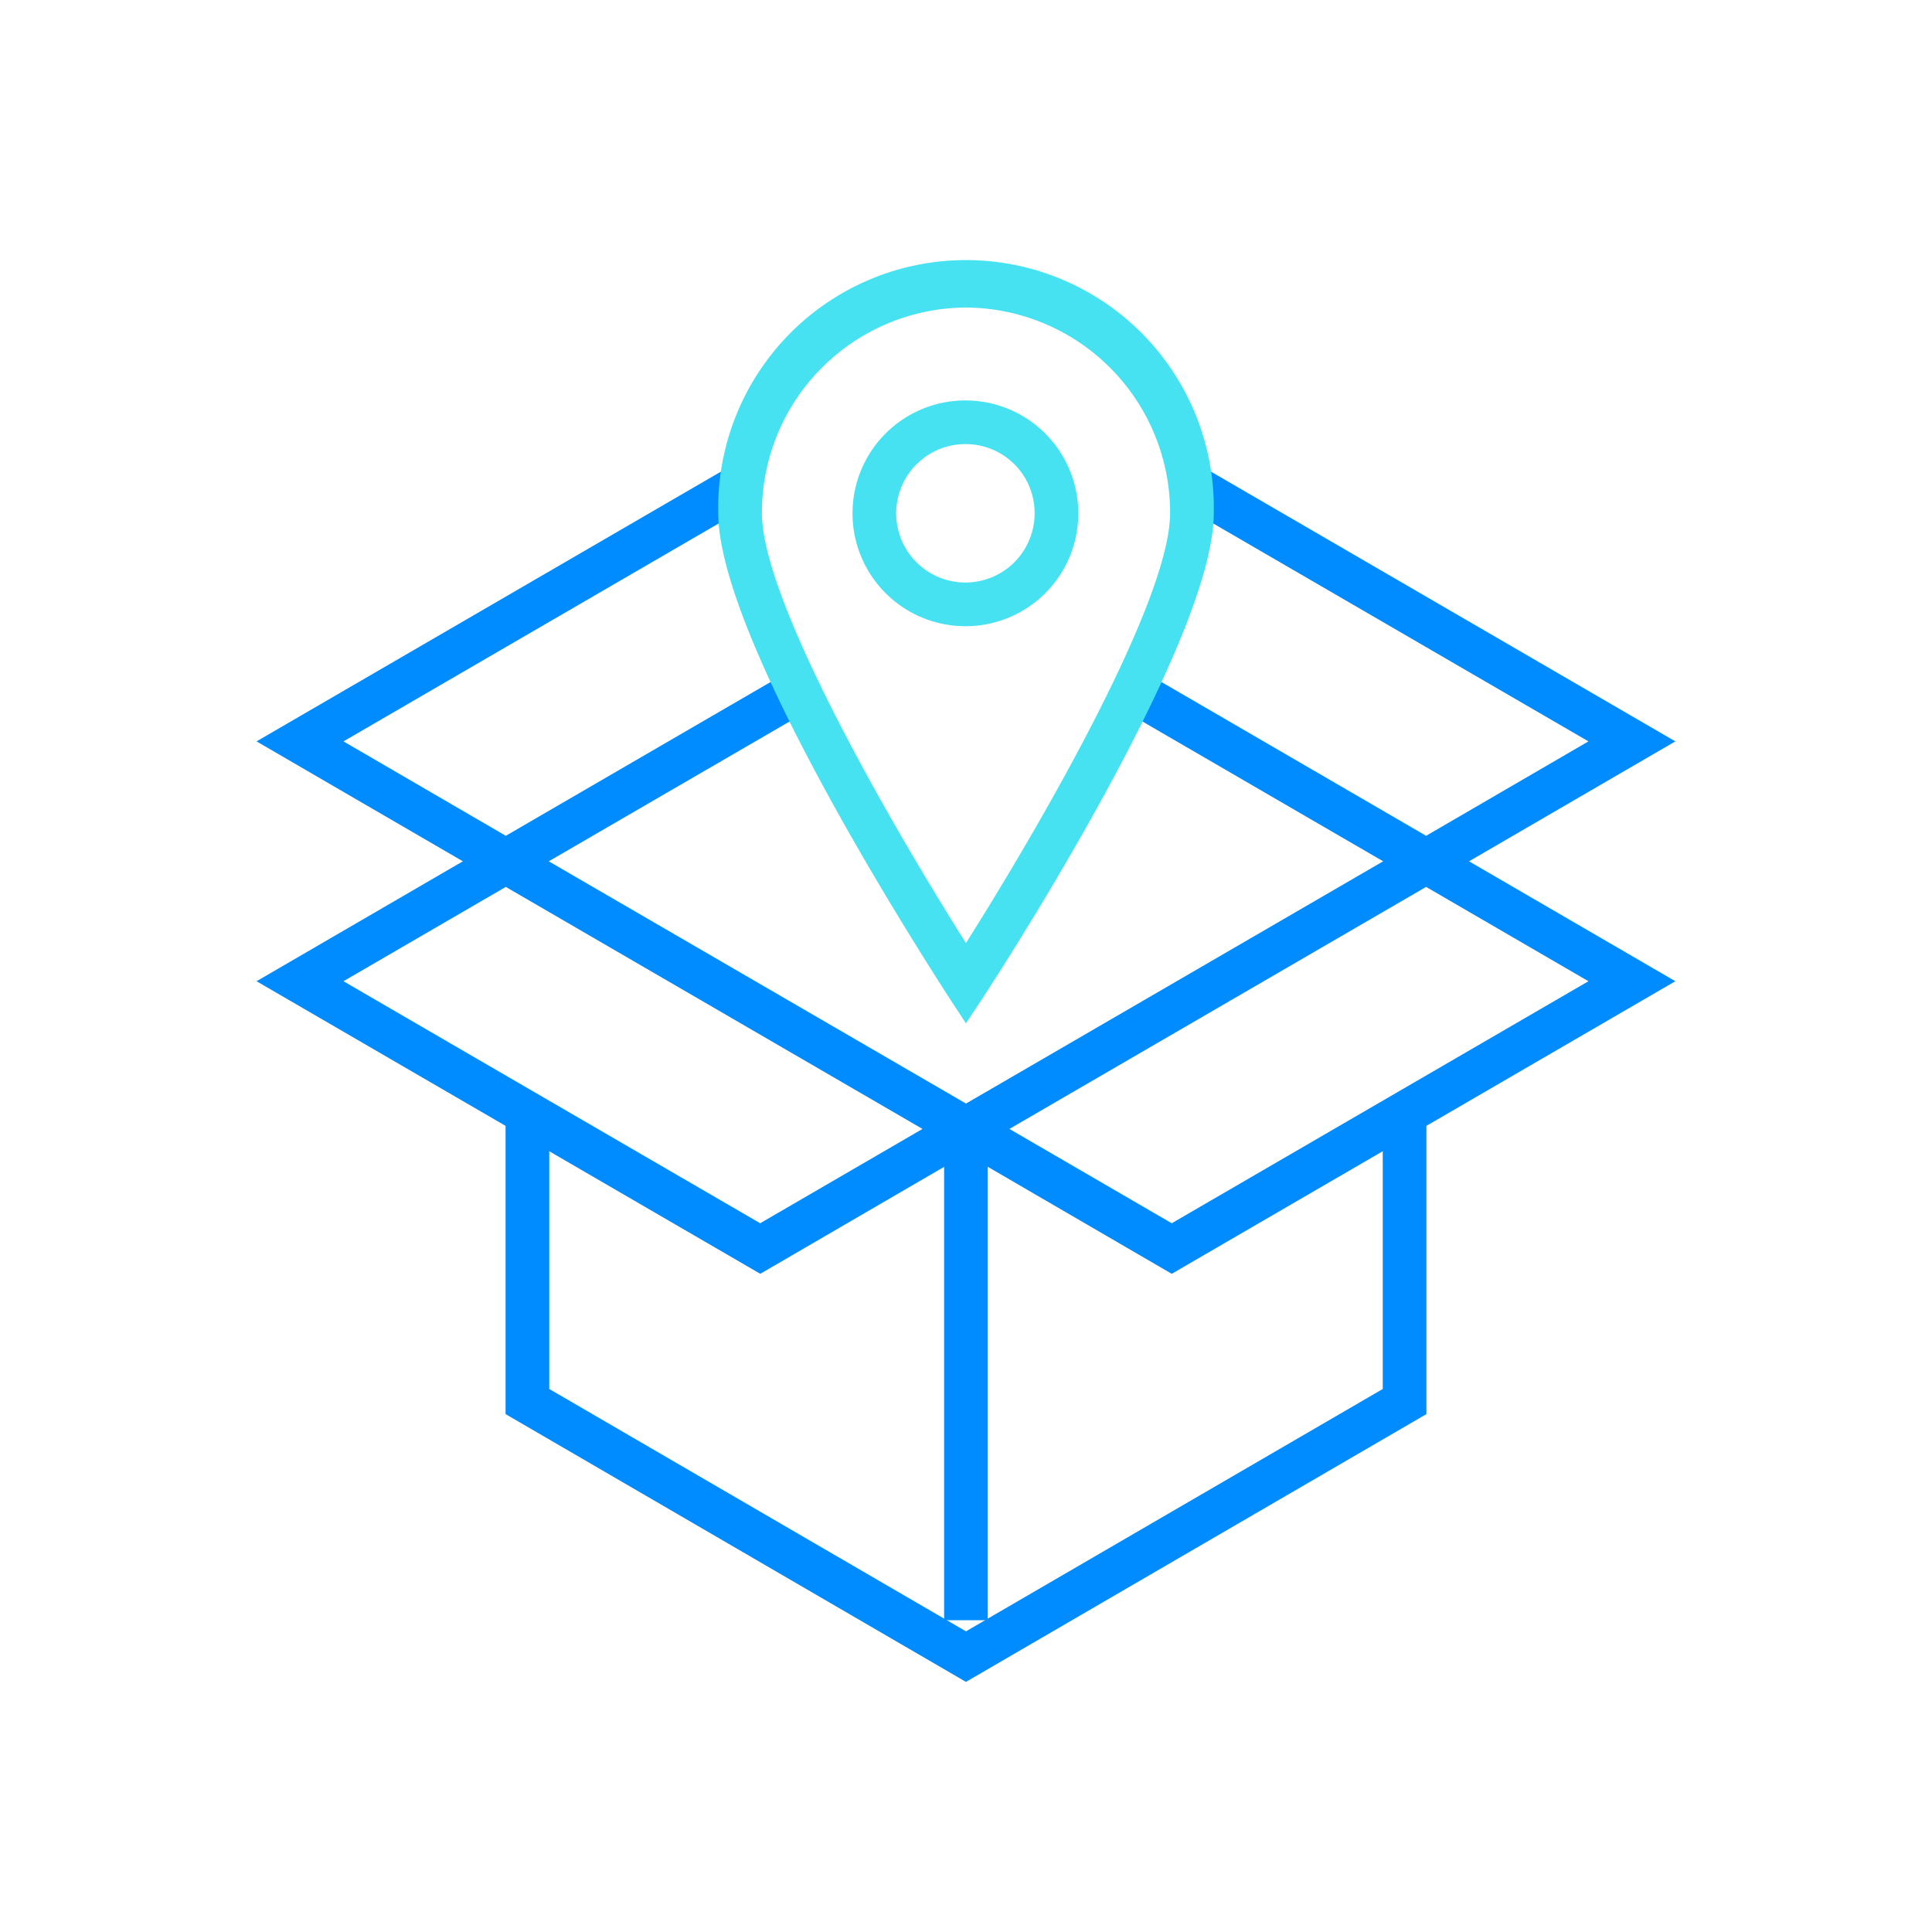
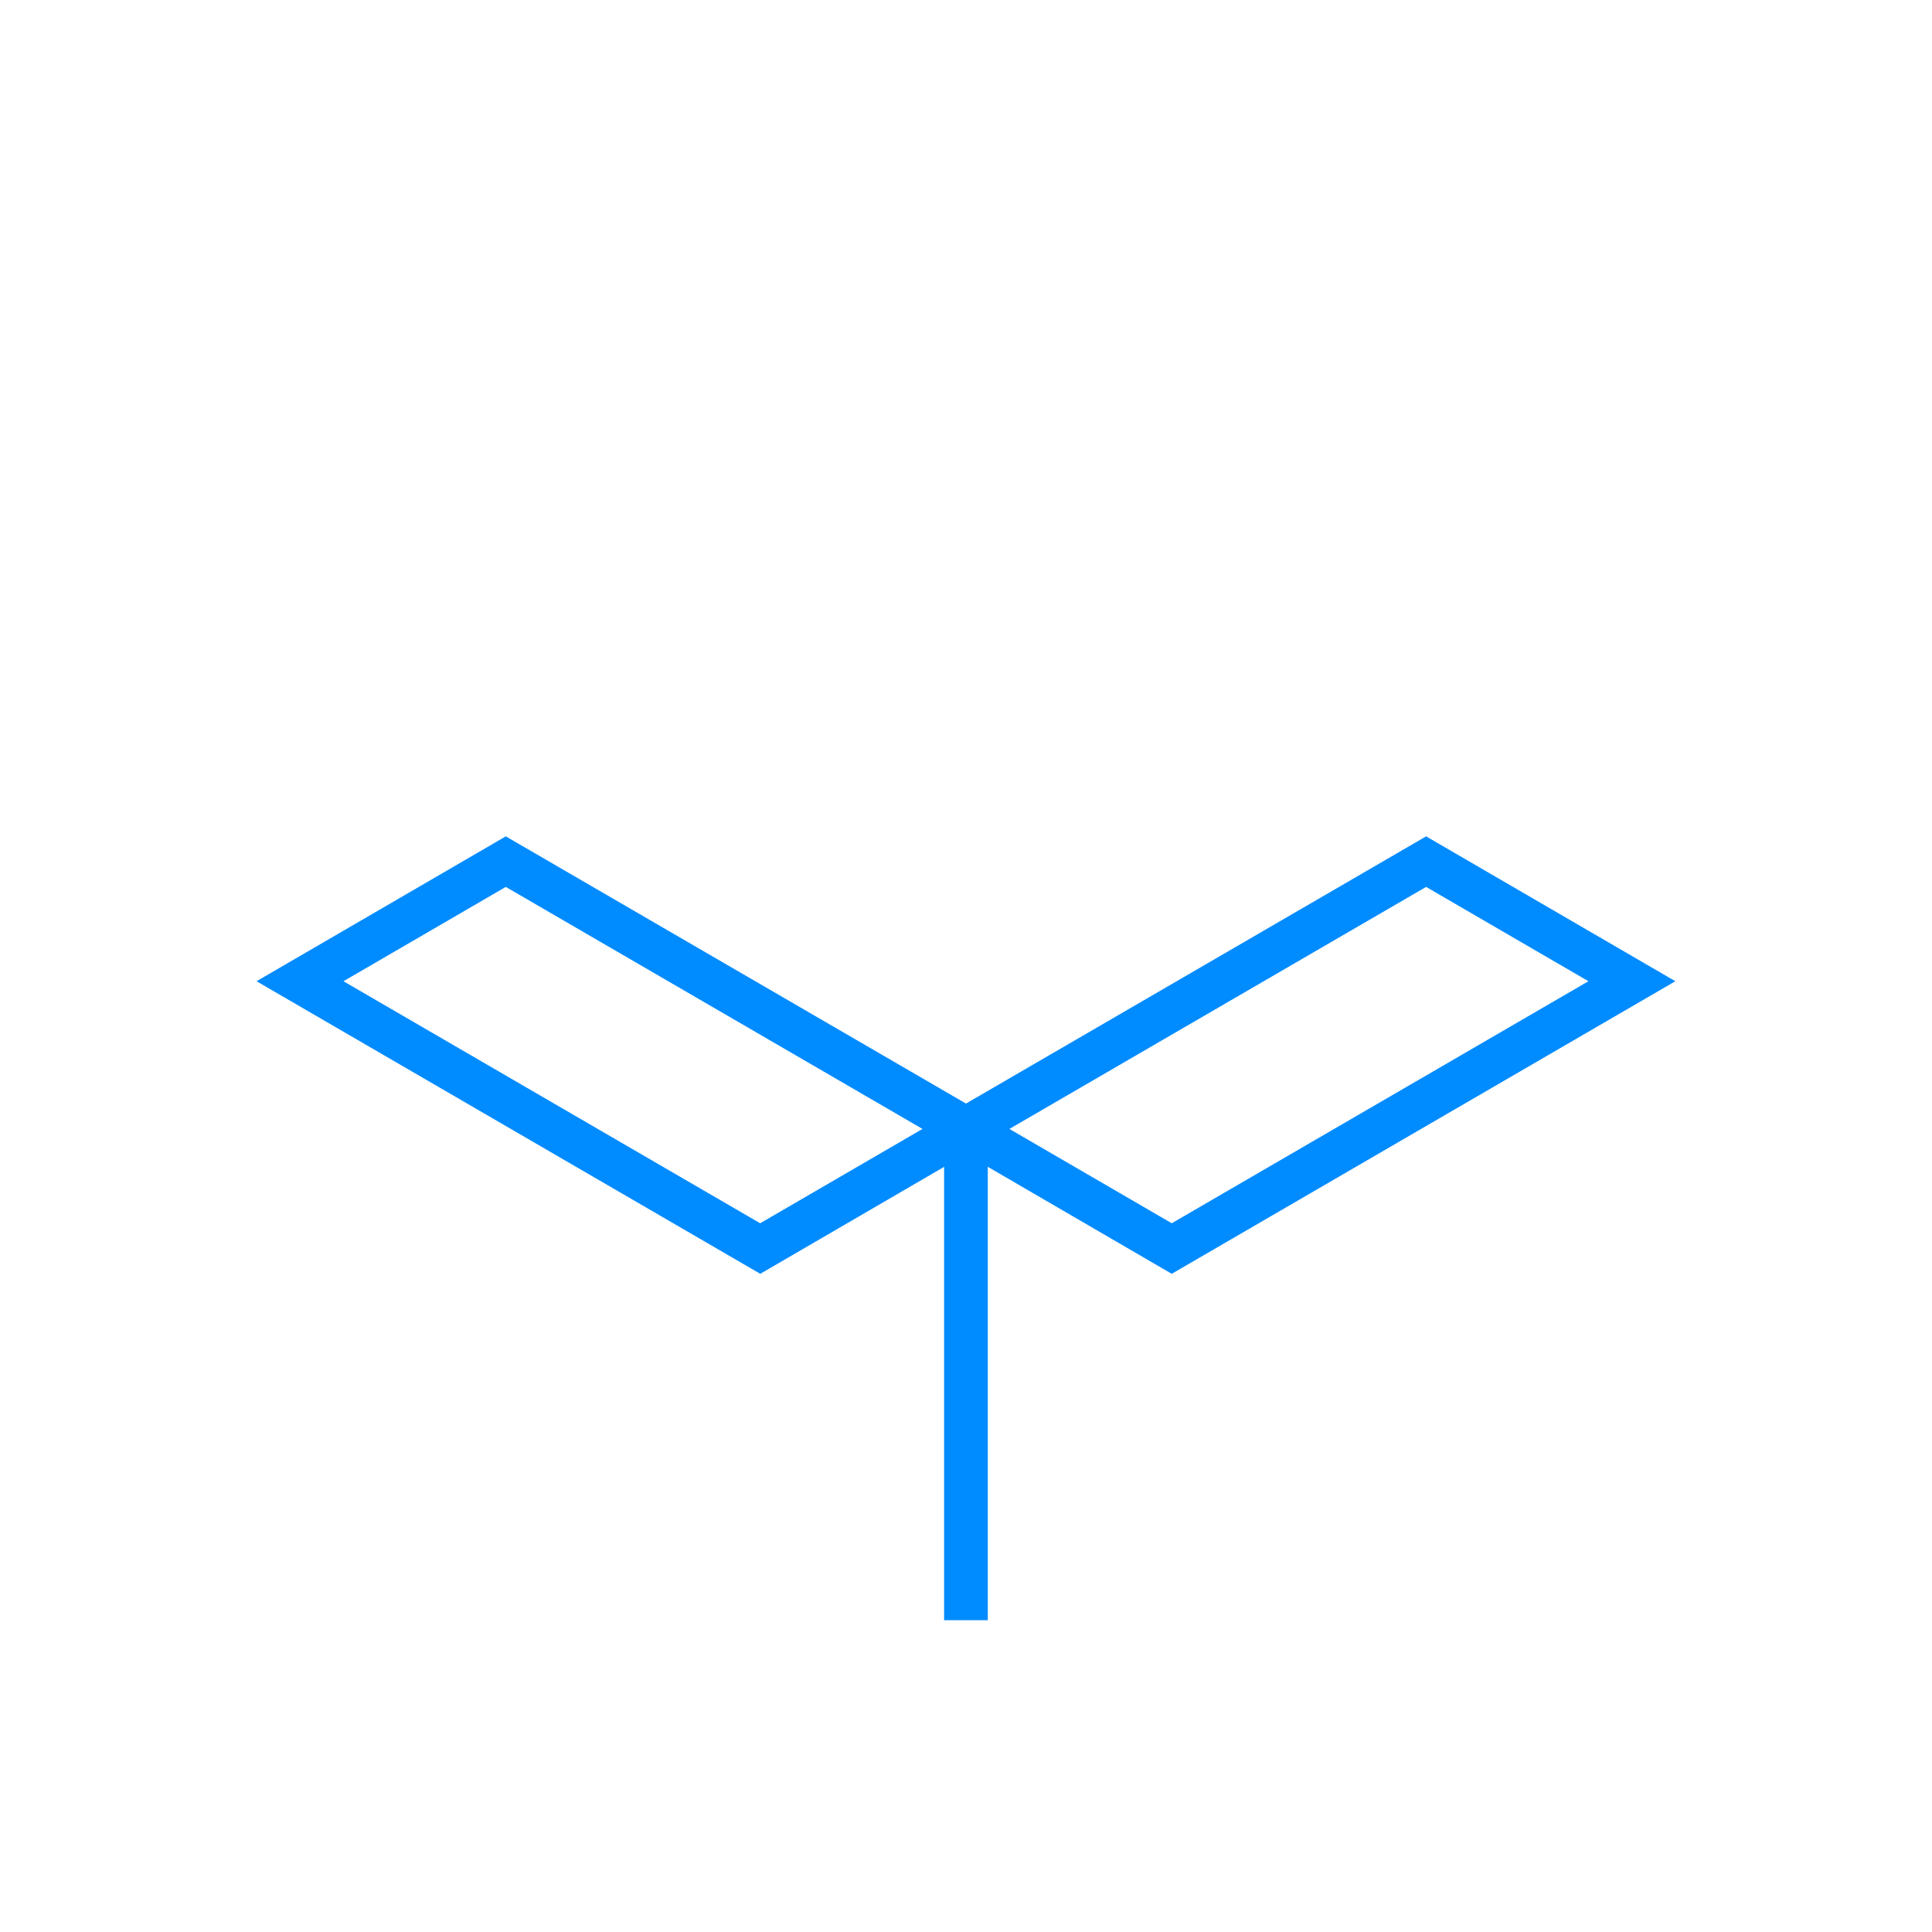
<svg xmlns="http://www.w3.org/2000/svg" viewBox="0 0 176.97 176.97">
  <defs>
    <style>.adda100f-75bb-4252-8a6d-8ef6c5eb23f8{fill:none;}.a9a636e2-679d-4b18-8a1f-470552cb62dd{fill:#008bff;}.a082a359-3aaa-426d-9aaf-9bc1b130ad86{fill:#47e2f1;}</style>
  </defs>
  <g id="b409ccc5-8043-4d00-b020-460bb38901c6" data-name="Vrstva 2">
    <g id="b28f8faa-a931-4521-97a5-bbe1190d37cf" data-name="Vrstva 1">
      <rect class="adda100f-75bb-4252-8a6d-8ef6c5eb23f8" width="176.97" height="176.97" />
-       <polygon class="a9a636e2-679d-4b18-8a1f-470552cb62dd" points="88.48 154.06 46.31 129.53 46.31 102.12 50.31 102.12 50.31 127.23 88.48 149.43 126.66 127.23 126.66 102.12 130.66 102.12 130.66 129.53 88.48 154.06" />
      <rect class="a9a636e2-679d-4b18-8a1f-470552cb62dd" x="86.48" y="103.2" width="4" height="45.21" />
      <path class="a9a636e2-679d-4b18-8a1f-470552cb62dd" d="M107.33,116.68,84.5,103.4l46.13-26.79,22.83,13.27ZM92.46,103.41l14.87,8.64L145.5,89.88l-14.87-8.64Z" />
-       <path class="a9a636e2-679d-4b18-8a1f-470552cb62dd" d="M69.64,116.68,23.5,89.88,46.33,76.61,92.47,103.4ZM31.46,89.88l38.17,22.17,14.87-8.64L46.33,81.24Z" />
-       <polygon class="a9a636e2-679d-4b18-8a1f-470552cb62dd" points="46.33 81.18 23.5 67.91 66.83 42.74 68.84 46.2 31.46 67.91 46.33 76.56 72 61.65 74.01 65.11 46.33 81.18" />
-       <polygon class="a9a636e2-679d-4b18-8a1f-470552cb62dd" points="130.63 81.18 102.72 64.97 104.73 61.51 130.63 76.56 145.5 67.91 108.53 46.44 110.54 42.98 153.46 67.91 130.63 81.18" />
-       <path class="a082a359-3aaa-426d-9aaf-9bc1b130ad86" d="M88.48,93.74l-1.67-2.55C86,89.88,65.79,59,65.79,47a22.7,22.7,0,1,1,45.39,0c0,12-20.16,42.86-21,44.17Zm0-65.57A18.79,18.79,0,0,0,69.79,47c0,8.17,12.25,29.2,18.69,39.38,6.45-10.18,18.7-31.21,18.7-39.38A18.8,18.8,0,0,0,88.48,28.17Z" />
-       <path class="a082a359-3aaa-426d-9aaf-9bc1b130ad86" d="M88.48,57.36A10.34,10.34,0,1,1,98.77,47,10.32,10.32,0,0,1,88.48,57.36Zm0-16.68A6.34,6.34,0,1,0,94.77,47,6.31,6.31,0,0,0,88.48,40.68Z" />
+       <path class="a9a636e2-679d-4b18-8a1f-470552cb62dd" d="M69.64,116.68,23.5,89.88,46.33,76.61,92.47,103.4ZM31.46,89.88l38.17,22.17,14.87-8.64L46.33,81.24" />
    </g>
  </g>
</svg>